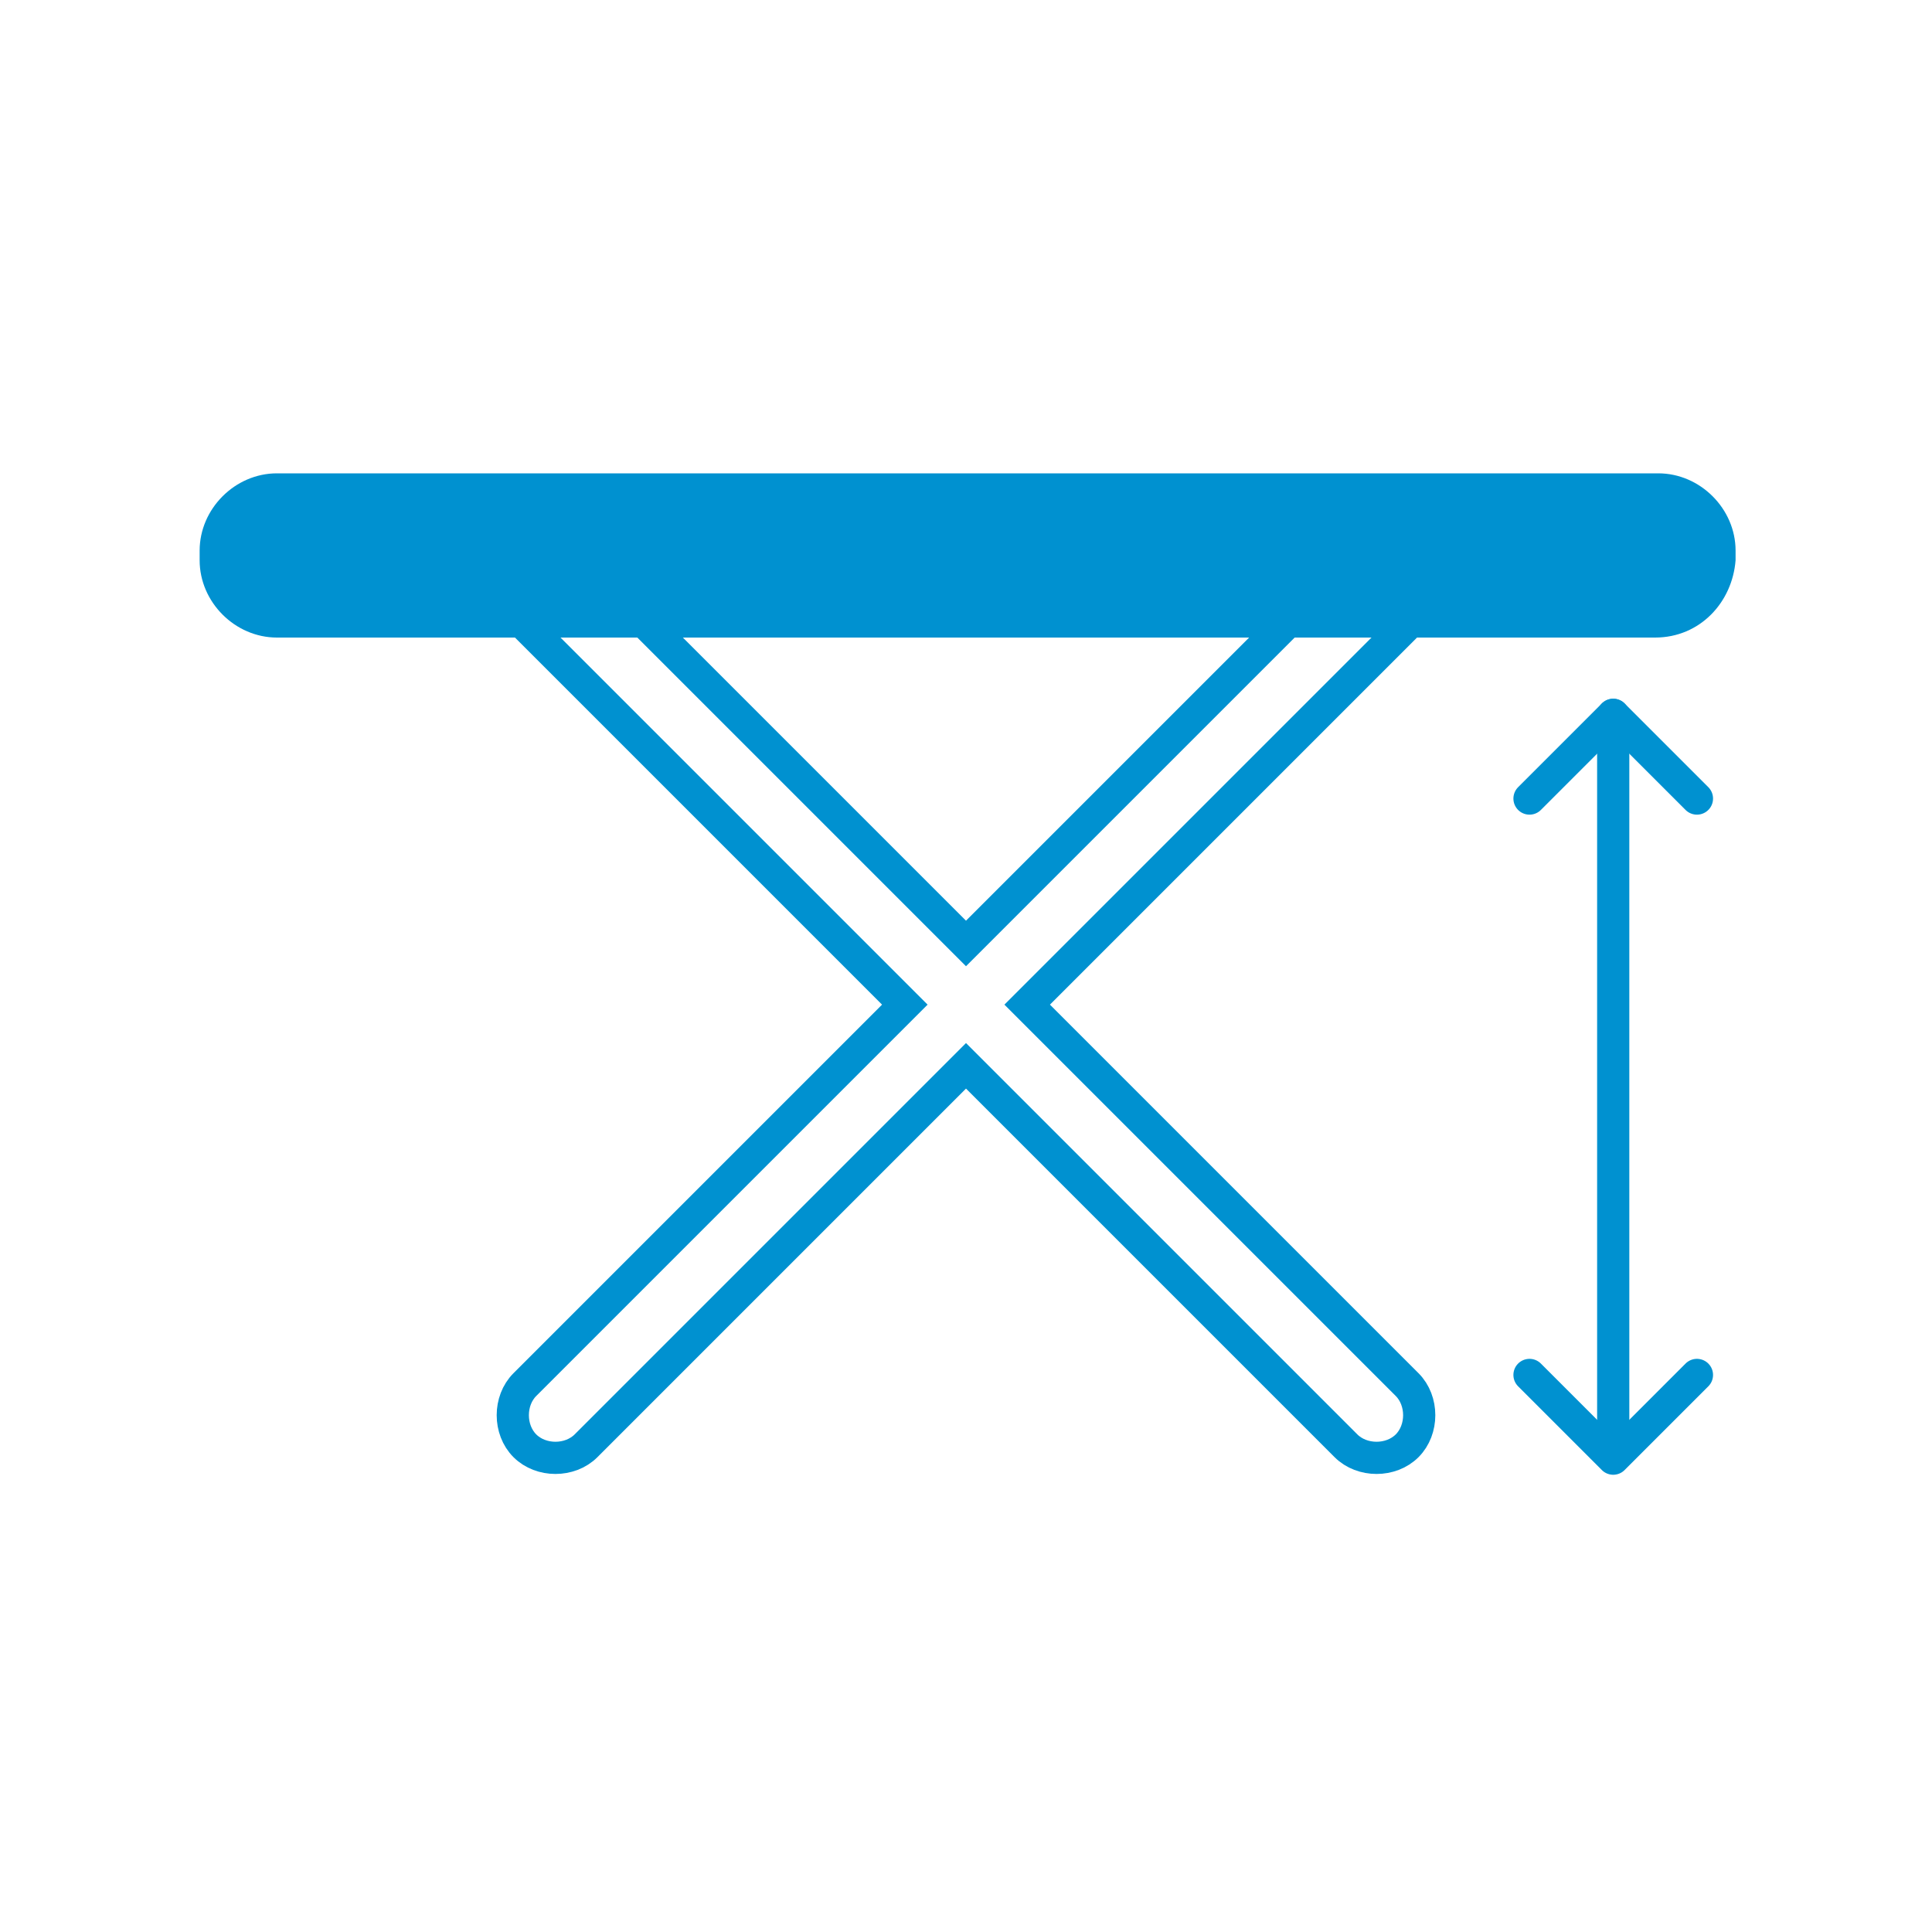
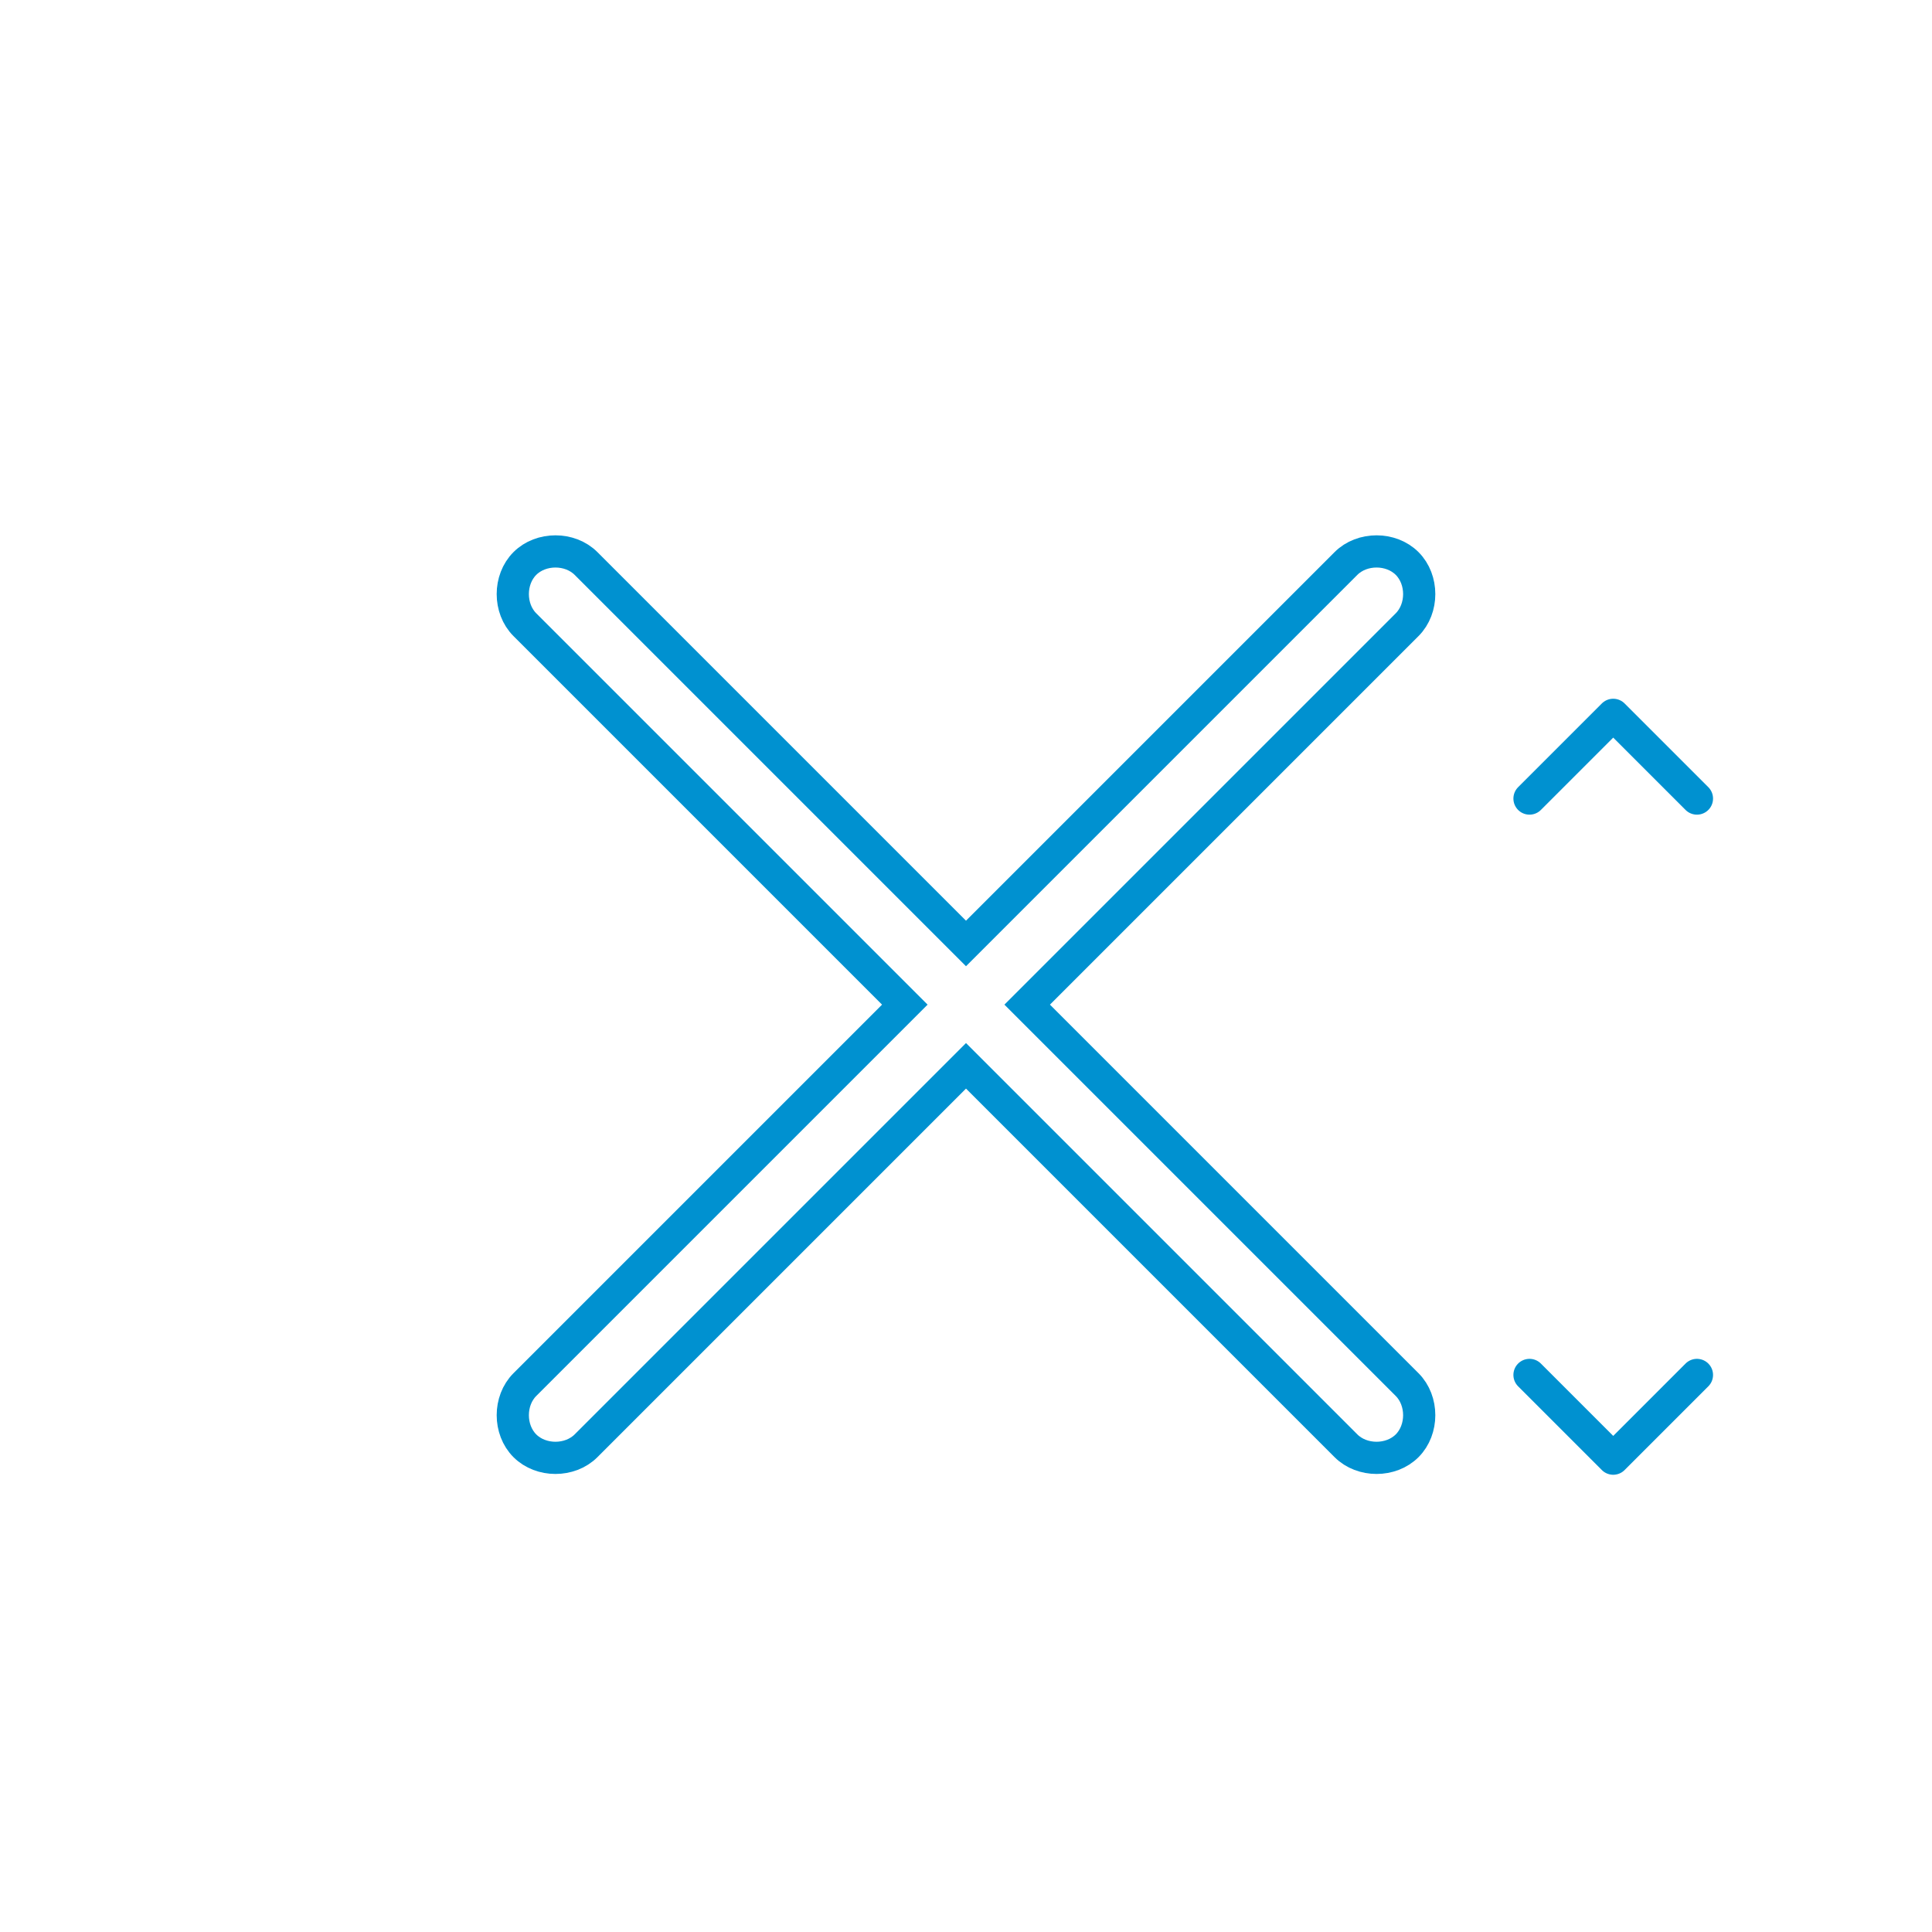
<svg xmlns="http://www.w3.org/2000/svg" version="1.1" id="Layer_1" x="0px" y="0px" viewBox="0 0 60 60" style="enable-background:new 0 0 60 60;" xml:space="preserve">
  <style type="text/css">
	.st0{fill:#0091D0;}
	.st1{fill:none;stroke:#0091D0;stroke-miterlimit:10;}
	.st2{fill:none;stroke:#0091D0;stroke-linecap:round;stroke-linejoin:round;stroke-miterlimit:10;}
</style>
  <g>
-     <path class="st0" d="M51.4,19.8H8.6c-1.3,0-2.4-1.1-2.4-2.4v-0.3c0-1.3,1.1-2.4,2.4-2.4h42.9c1.3,0,2.4,1.1,2.4,2.4v0.3   C53.8,18.7,52.8,19.8,51.4,19.8z" />
    <path class="st1" d="M31.9,31.2l11.8-11.8c0.5-0.5,0.5-1.4,0-1.9c-0.5-0.5-1.4-0.5-1.9,0L30,29.3L18.2,17.5c-0.5-0.5-1.4-0.5-1.9,0   s-0.5,1.4,0,1.9l11.8,11.8L16.3,43c-0.5,0.5-0.5,1.4,0,1.9c0.5,0.5,1.4,0.5,1.9,0L30,33.1l11.8,11.8c0.5,0.5,1.4,0.5,1.9,0   c0.5-0.5,0.5-1.4,0-1.9L31.9,31.2z" />
-     <line class="st2" x1="50.1" y1="22.2" x2="50.1" y2="44.8" />
    <polyline class="st2" points="47.5,24.8 50.1,22.2 52.7,24.8  " />
    <polyline class="st2" points="52.7,42.7 50.1,45.3 47.5,42.7  " />
  </g>
</svg>